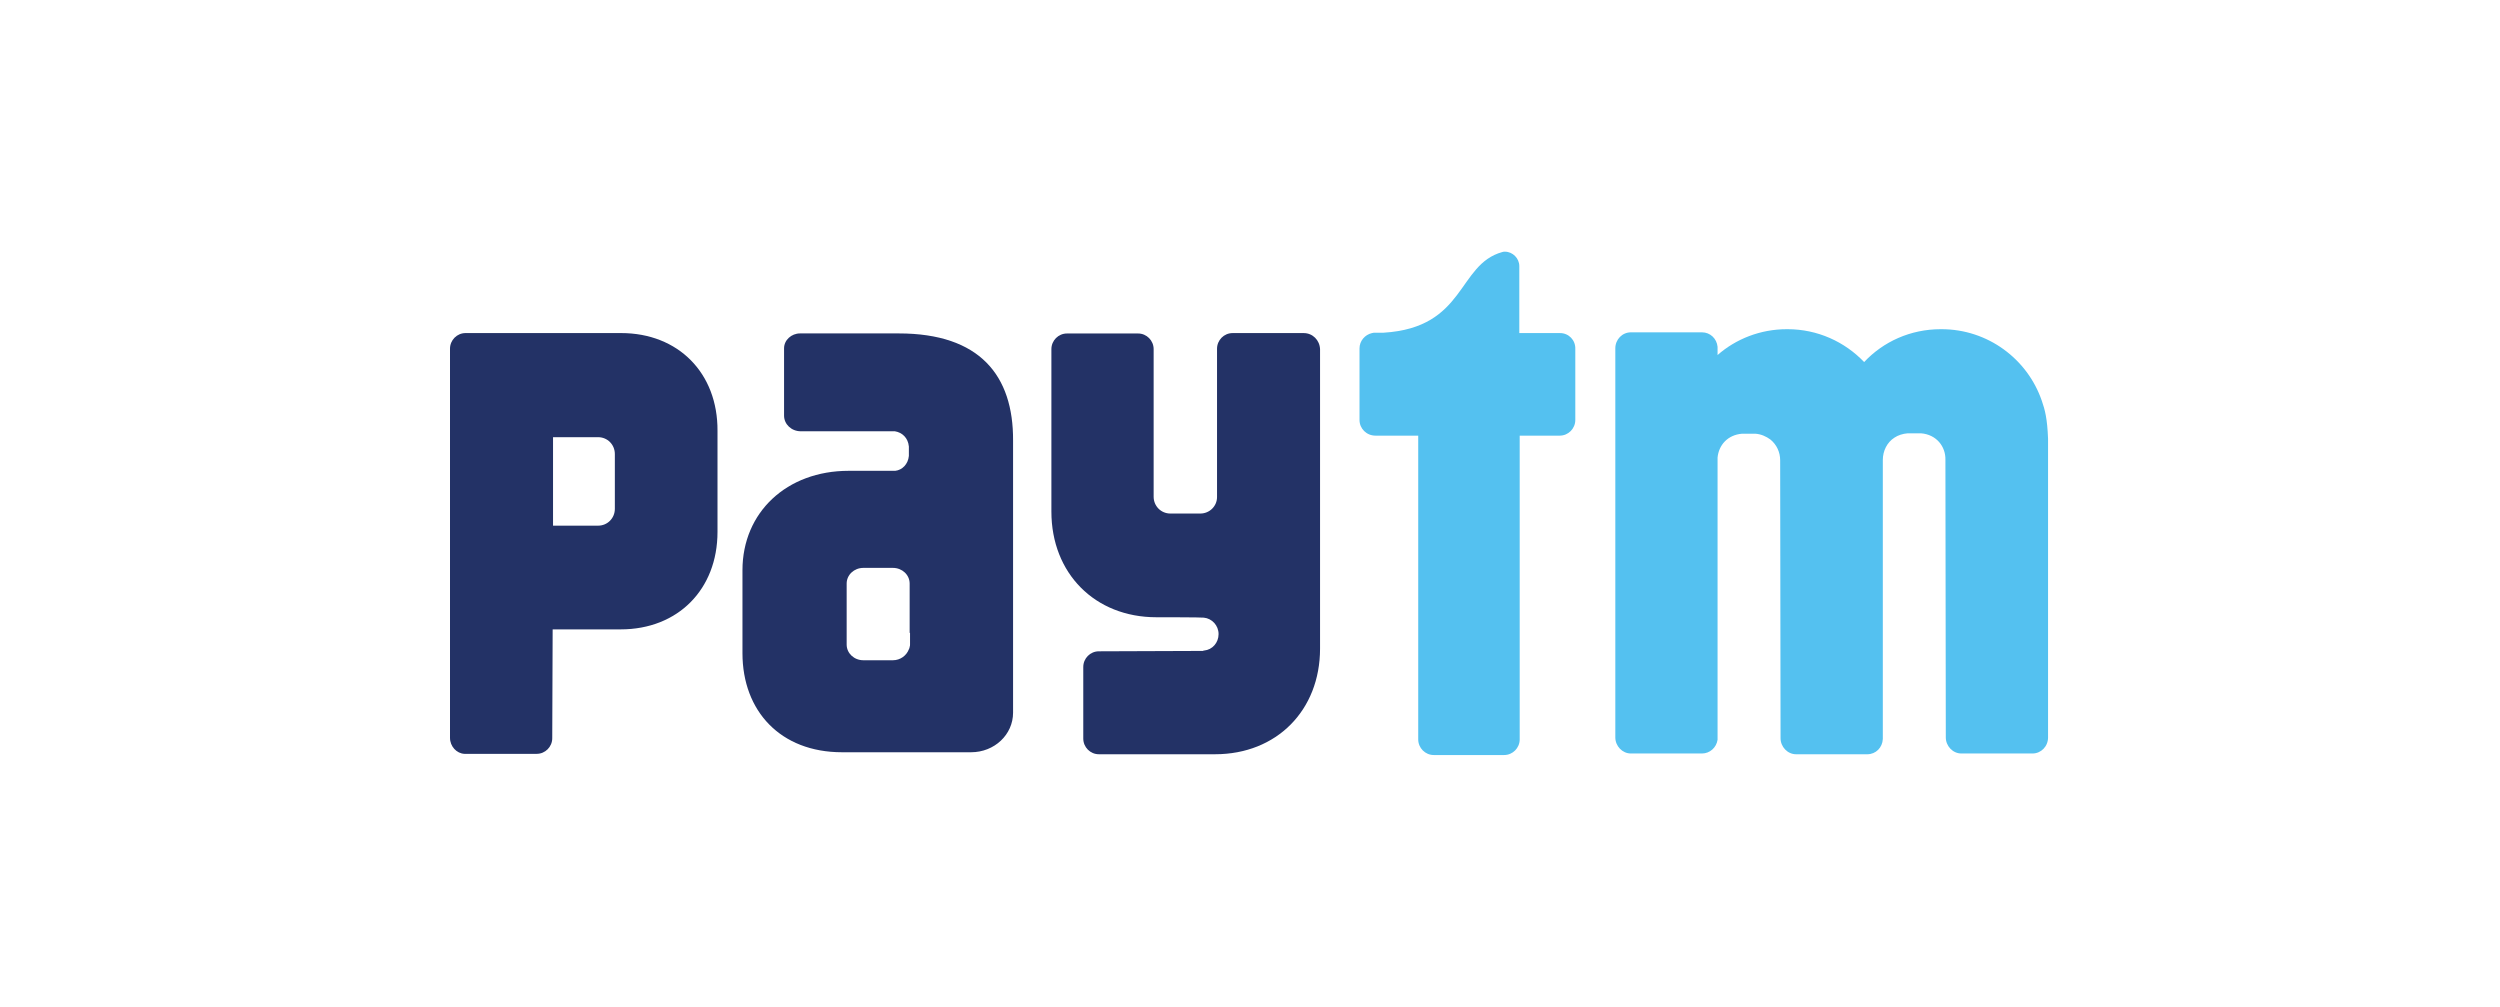
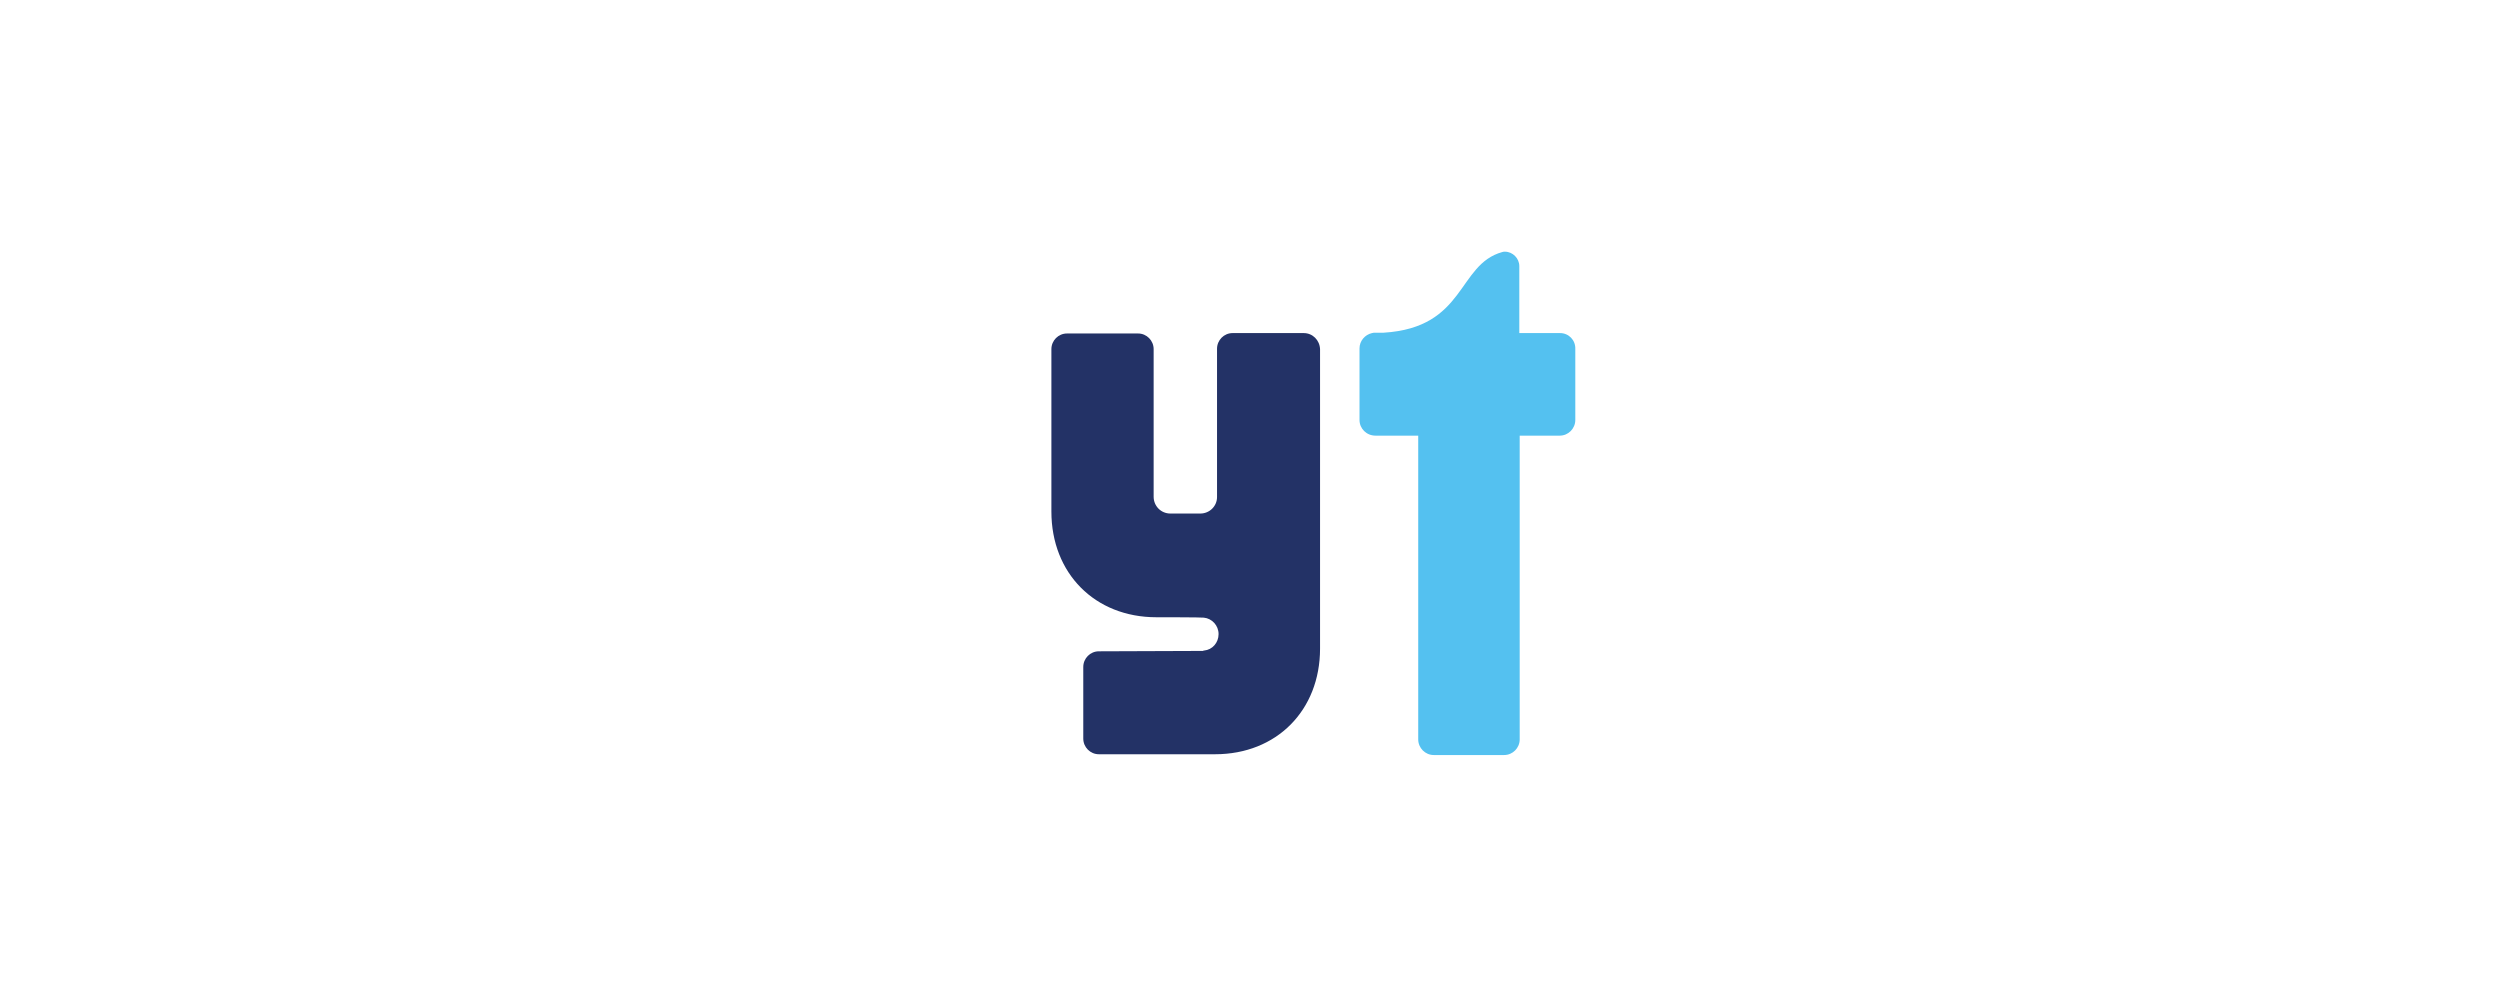
<svg xmlns="http://www.w3.org/2000/svg" width="149" height="60" viewBox="0 0 149 60" fill="none">
-   <path d="M121.693 23.889C120.836 21.393 118.472 19.62 115.714 19.62H115.669C113.861 19.62 112.239 20.366 111.103 21.579C109.945 20.366 108.323 19.62 106.538 19.62H106.492C104.916 19.62 103.457 20.203 102.367 21.16V20.67C102.321 20.18 101.927 19.807 101.44 19.807H97.2C96.69 19.807 96.273 20.227 96.273 20.763V43.951C96.273 44.465 96.69 44.908 97.2 44.908H101.44C101.904 44.908 102.297 44.558 102.367 44.091V27.435C102.367 27.388 102.367 27.318 102.367 27.272C102.437 26.525 102.97 25.919 103.827 25.849H103.989H104.429H104.615C104.963 25.872 105.264 26.012 105.519 26.198C105.889 26.502 106.098 26.945 106.098 27.435L106.121 43.998C106.121 44.511 106.538 44.954 107.049 44.954H111.289C111.799 44.954 112.192 44.558 112.216 44.044V27.412C112.216 26.875 112.47 26.362 112.911 26.082C113.12 25.942 113.397 25.849 113.699 25.825H113.861H114.301H114.487C115.413 25.895 115.97 26.618 115.947 27.412L115.97 43.951C115.97 44.465 116.387 44.908 116.896 44.908H121.137C121.647 44.908 122.064 44.488 122.064 43.951V26.152C122.018 24.939 121.879 24.426 121.693 23.889Z" fill="#54C1F0" />
  <path d="M92.984 19.852H90.551V15.886C90.551 15.886 90.551 15.886 90.551 15.863C90.551 15.397 90.157 15 89.694 15C89.647 15 89.578 15 89.532 15.023C86.844 15.77 87.377 19.526 82.464 19.829H82.348H81.977C81.908 19.829 81.838 19.829 81.769 19.852C81.352 19.946 81.027 20.319 81.027 20.762V25.031C81.027 25.544 81.444 25.964 81.977 25.964H84.526V44.067C84.526 44.58 84.943 45 85.453 45H89.647C90.157 45 90.574 44.58 90.574 44.067V25.964H92.961C93.471 25.964 93.888 25.544 93.888 25.031V20.809C93.911 20.272 93.494 19.852 92.984 19.852Z" fill="#54C1F0" />
  <path d="M77.702 19.852H73.462C72.952 19.852 72.535 20.272 72.535 20.785V29.627C72.535 30.163 72.094 30.607 71.538 30.607H69.754C69.198 30.607 68.757 30.163 68.757 29.603V20.809C68.757 20.296 68.34 19.876 67.831 19.876H63.59C63.08 19.876 62.663 20.296 62.663 20.809V30.49C62.663 34.176 65.258 36.788 68.92 36.788C68.92 36.788 71.654 36.788 71.747 36.812C72.234 36.858 72.627 37.278 72.627 37.792C72.627 38.305 72.257 38.725 71.77 38.771C71.747 38.771 71.724 38.771 71.701 38.795L65.49 38.818C64.981 38.818 64.563 39.238 64.563 39.751V44.02C64.563 44.533 64.981 44.953 65.49 44.953H72.419C76.08 44.953 78.675 42.341 78.675 38.655V20.809C78.652 20.272 78.235 19.852 77.702 19.852Z" fill="#233266" />
-   <path d="M36.645 27.689V29.672V30.326C36.645 30.885 36.205 31.329 35.649 31.329H32.961V26.056H35.649C36.205 26.056 36.645 26.5 36.645 27.06V27.689ZM37.016 19.851H27.747C27.237 19.851 26.82 20.271 26.82 20.784V24.96V24.983C26.82 25.007 26.82 25.03 26.82 25.03V38.444V43.972C26.82 44.486 27.214 44.906 27.677 44.929H27.747H31.988C32.497 44.929 32.914 44.509 32.914 43.996L32.938 37.511H36.993C40.399 37.511 42.763 35.131 42.763 31.702V25.683C42.786 22.231 40.422 19.851 37.016 19.851Z" fill="#233266" />
-   <path d="M54.238 37.718V38.395C54.238 38.442 54.238 38.512 54.215 38.558C54.215 38.605 54.192 38.651 54.169 38.698C54.029 39.071 53.659 39.351 53.218 39.351H51.457C50.901 39.351 50.461 38.931 50.461 38.418V37.602V37.578V35.432V35.199V34.779C50.461 34.266 50.901 33.846 51.457 33.846H53.218C53.775 33.846 54.215 34.266 54.215 34.779V37.718H54.238ZM53.566 19.872H47.68C47.17 19.872 46.73 20.269 46.73 20.759V22.415V22.439C46.73 22.462 46.73 22.462 46.73 22.485V24.771C46.73 25.285 47.17 25.704 47.727 25.704H53.334C53.775 25.774 54.122 26.101 54.169 26.614V27.174C54.122 27.664 53.775 28.014 53.358 28.061H50.577C46.892 28.061 44.251 30.533 44.251 33.986V38.815V38.931C44.251 42.384 46.522 44.834 50.183 44.834H57.876C59.266 44.834 60.379 43.784 60.379 42.477V26.264C60.402 22.369 58.386 19.872 53.566 19.872Z" fill="#233266" />
</svg>